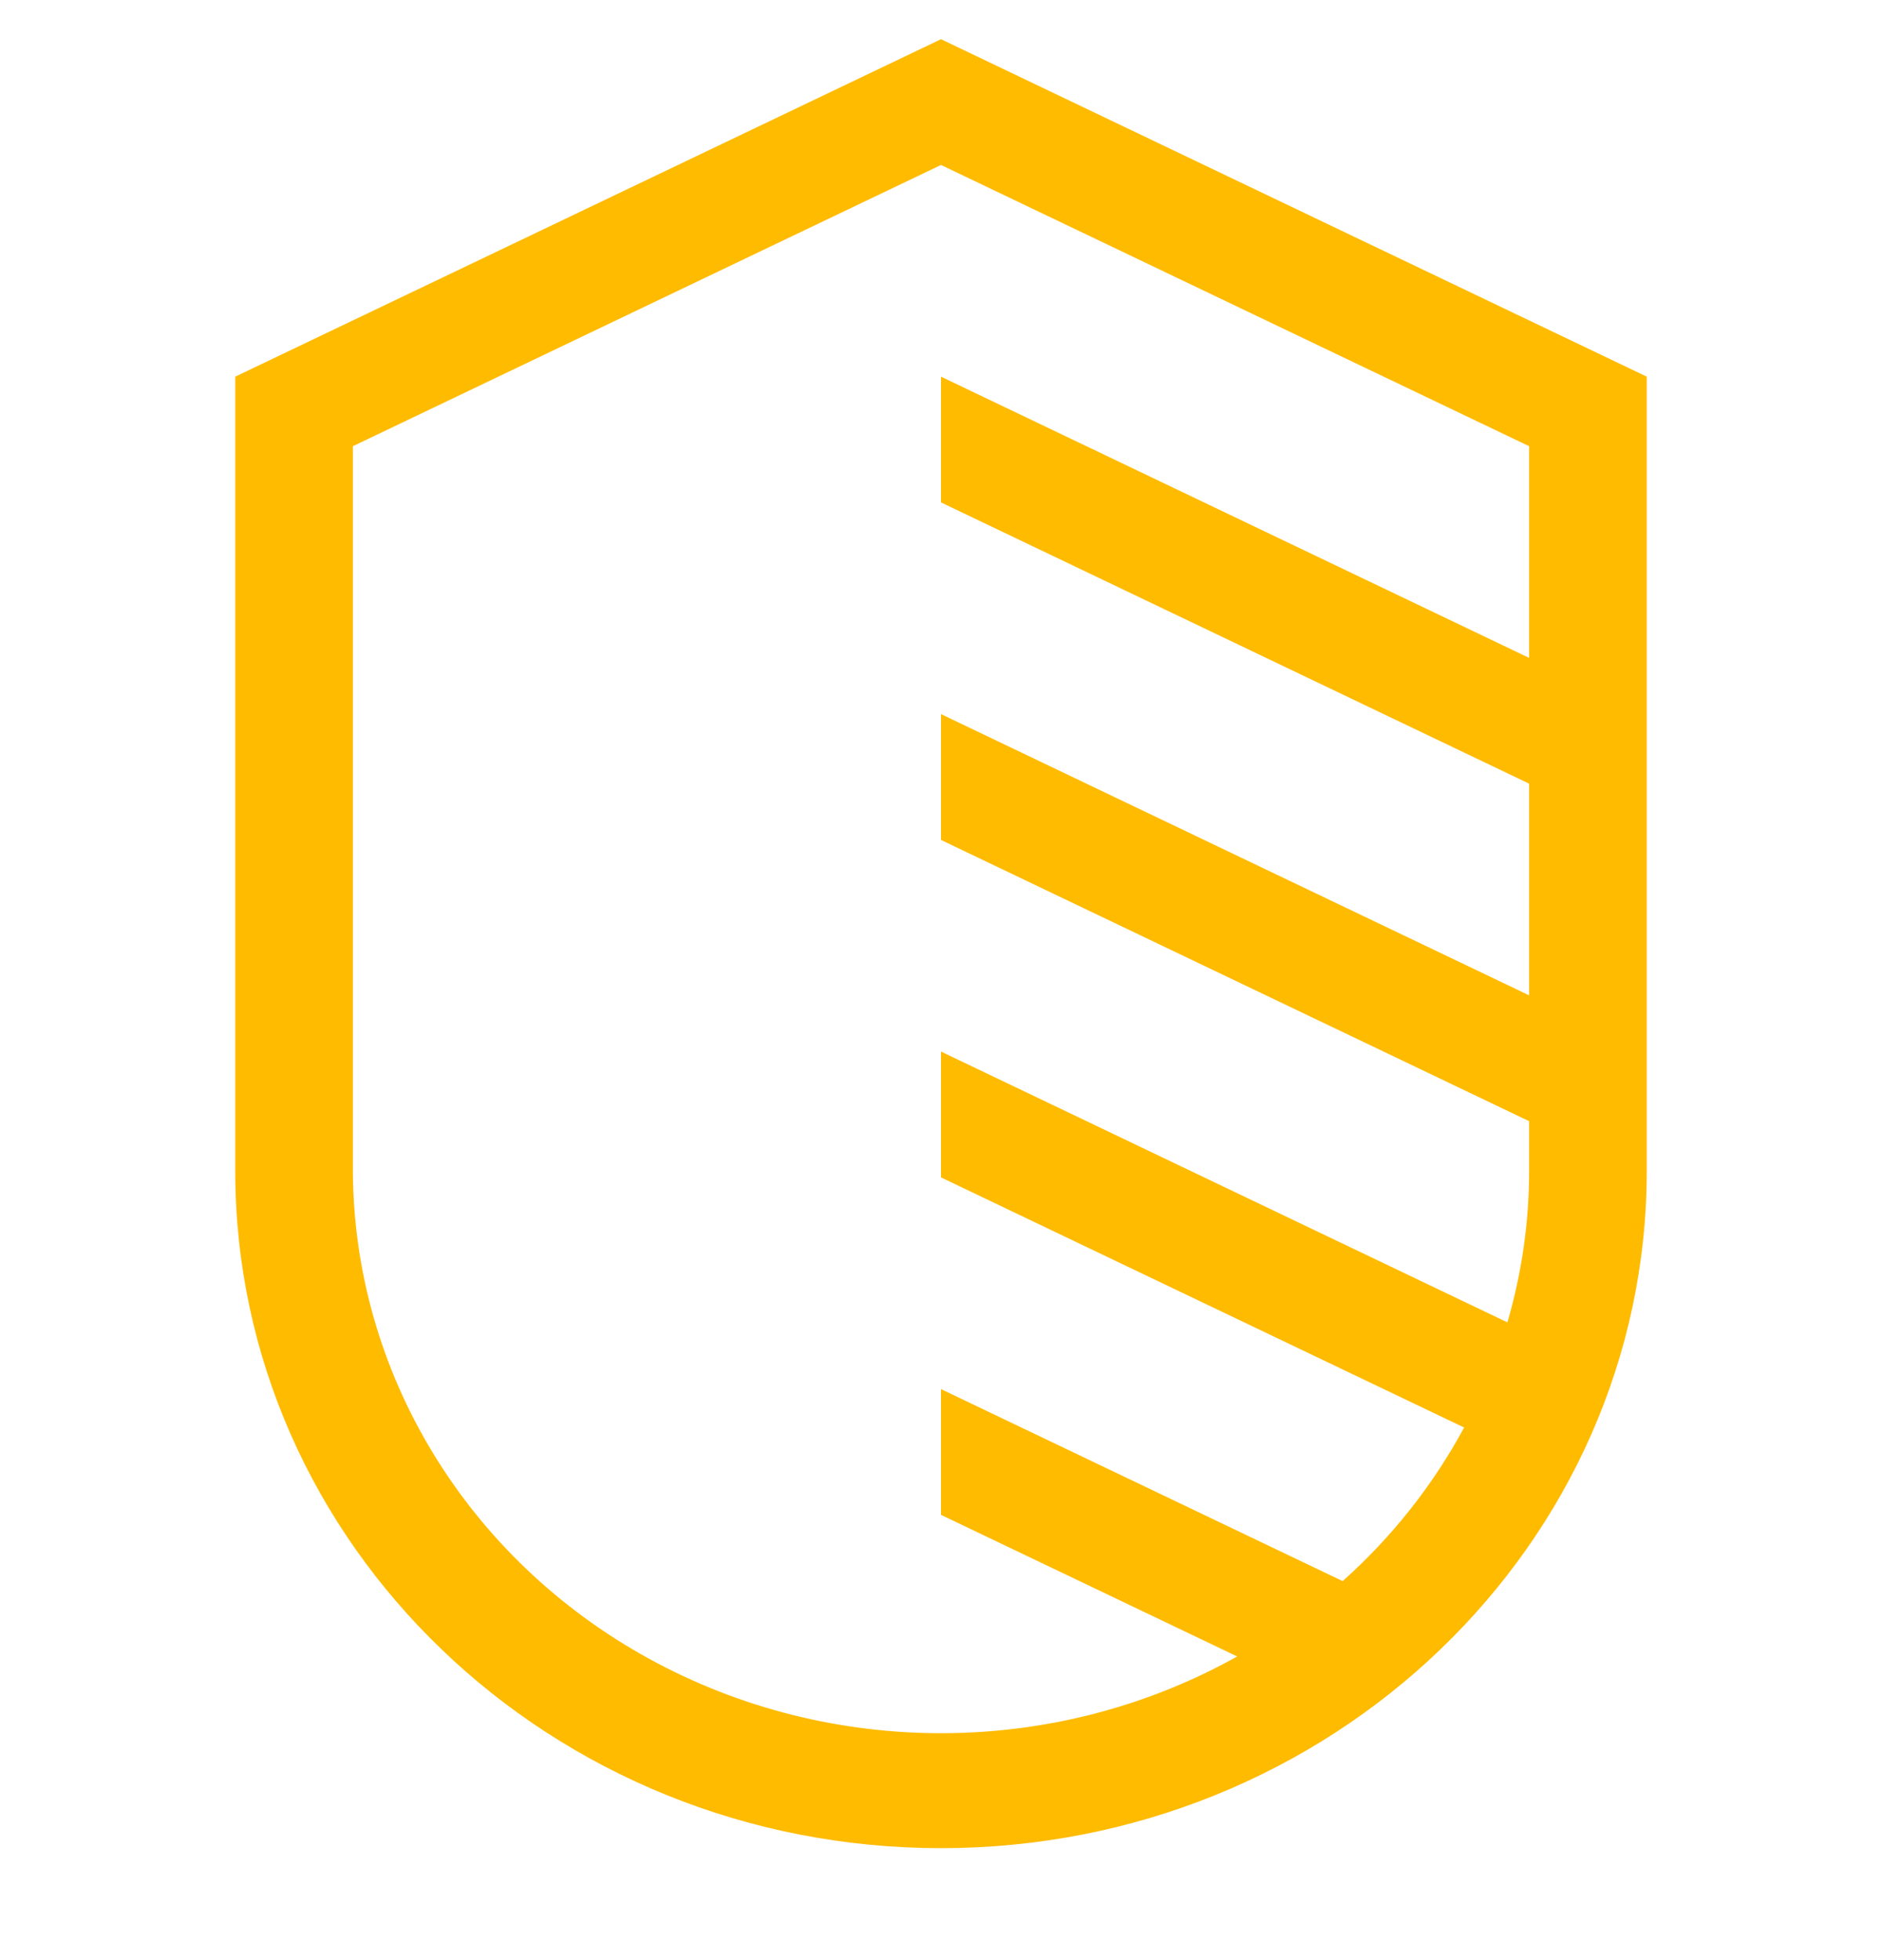
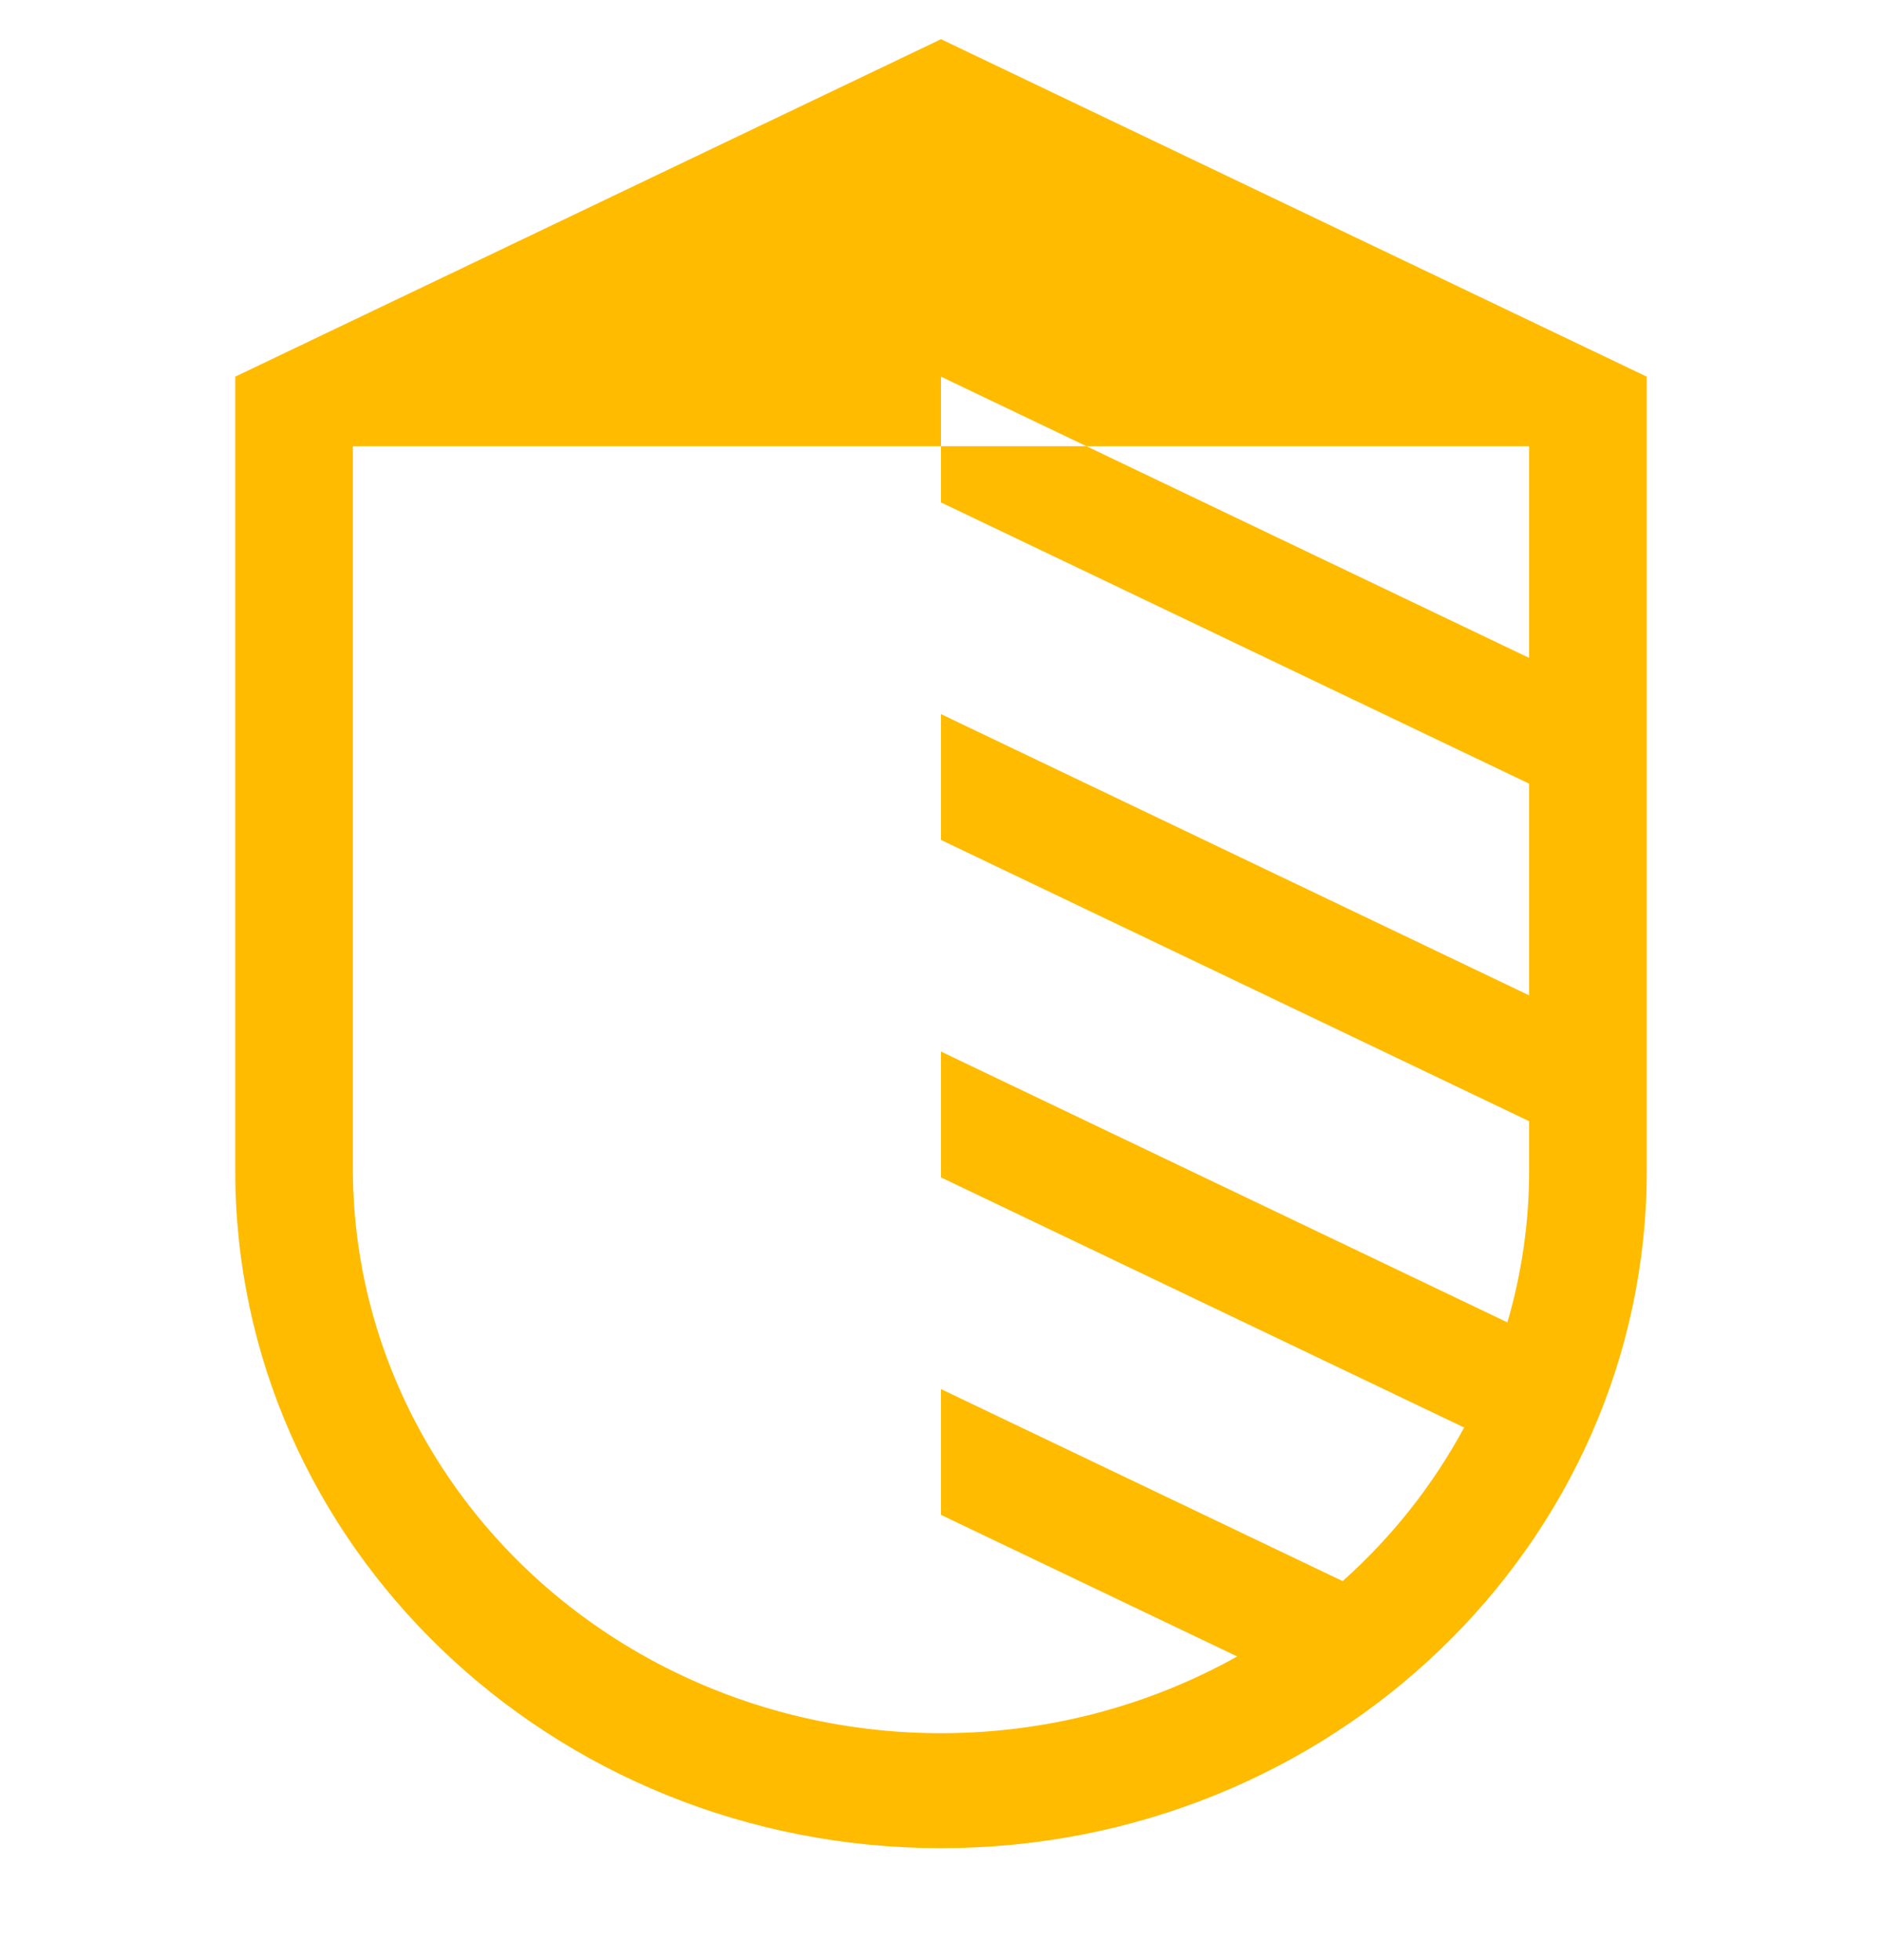
<svg xmlns="http://www.w3.org/2000/svg" width="24" height="25" viewBox="0 0 24 25" fill="none">
-   <path fill-rule="evenodd" clip-rule="evenodd" d="M12 0.5L3 4.804V14.932C3 19.703 7.029 23.572 12 23.572C16.971 23.572 21 19.703 21 14.932V4.804L12 0.5ZM17.122 20.166L12 17.717V19.321L15.777 21.127C13.461 22.422 10.601 22.433 8.275 21.155C5.949 19.877 4.51 17.505 4.5 14.932V5.691L12 2.104L19.5 5.691V8.391L12 4.804V6.408L19.5 9.995V12.695L12 9.108V10.713L19.5 14.3V14.932C19.5 15.586 19.407 16.237 19.223 16.866L12 13.412V15.017L18.671 18.207C18.276 18.94 17.752 19.603 17.122 20.166Z" fill="#FFBB00" />
+   <path fill-rule="evenodd" clip-rule="evenodd" d="M12 0.5L3 4.804V14.932C3 19.703 7.029 23.572 12 23.572C16.971 23.572 21 19.703 21 14.932V4.804L12 0.5ZM17.122 20.166L12 17.717V19.321L15.777 21.127C13.461 22.422 10.601 22.433 8.275 21.155C5.949 19.877 4.51 17.505 4.5 14.932V5.691L19.5 5.691V8.391L12 4.804V6.408L19.5 9.995V12.695L12 9.108V10.713L19.5 14.3V14.932C19.5 15.586 19.407 16.237 19.223 16.866L12 13.412V15.017L18.671 18.207C18.276 18.94 17.752 19.603 17.122 20.166Z" fill="#FFBB00" />
</svg>